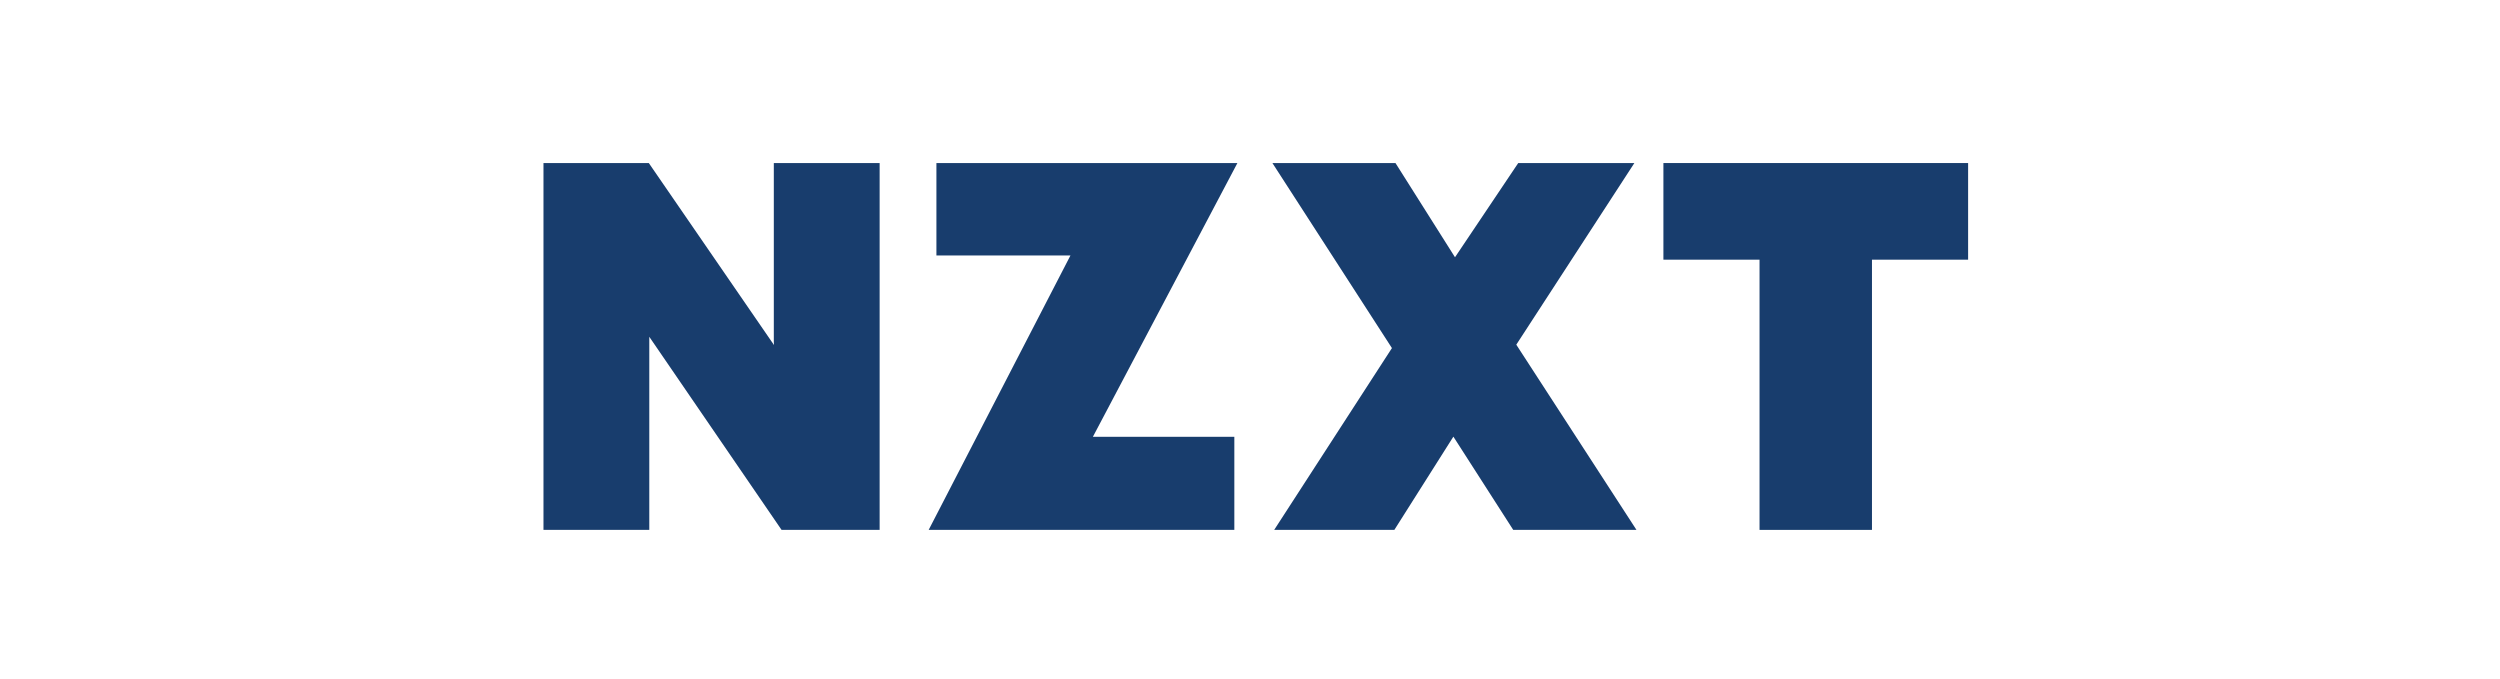
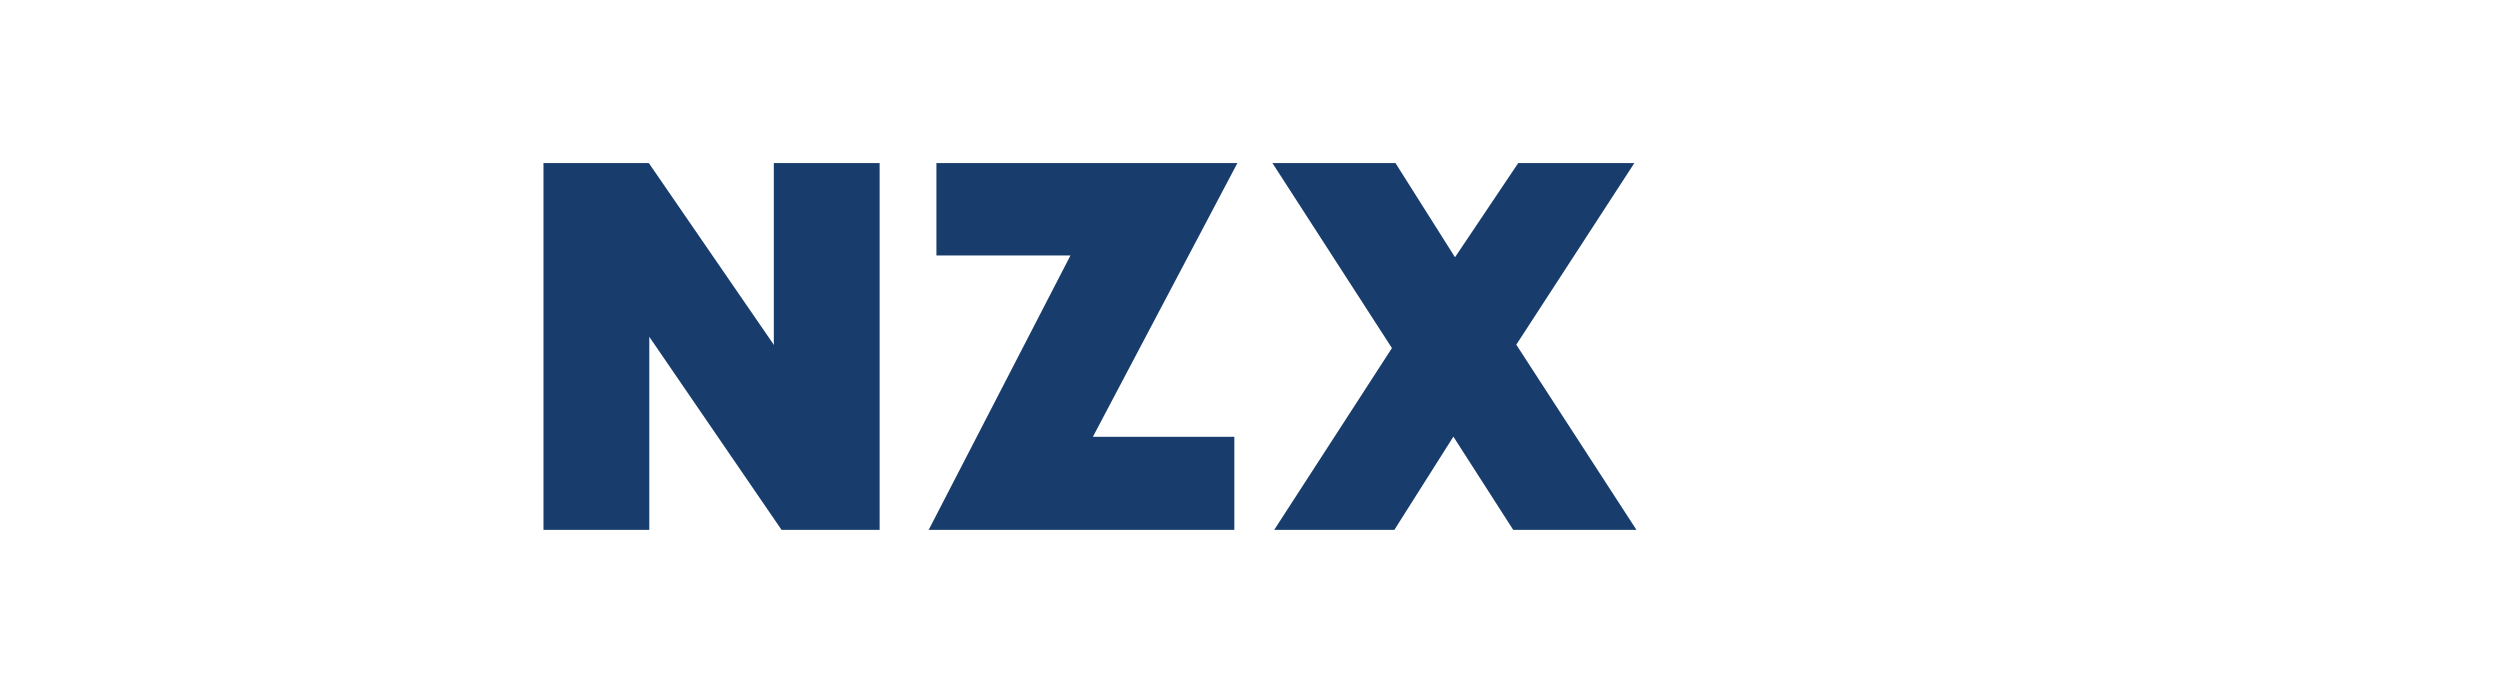
<svg xmlns="http://www.w3.org/2000/svg" width="184" height="50" viewBox="0 0 184 50" fill="none">
-   <path d="M144.853 12H122.427V19.112H129.502V39H137.777V19.112H144.853V12Z" fill="#183D6D" />
  <path d="M120.29 12H111.742L107.088 18.934L102.707 12H93.649L102.446 25.619L93.78 39H102.624L106.969 32.137L111.374 39H120.444L111.599 25.369L120.29 12Z" fill="#183D6D" />
  <path d="M56.953 25.168L56.965 25.393L47.752 12H40V39H47.788V24.788L57.523 39H64.741V12H56.953V25.168Z" fill="#183D6D" />
  <path d="M68.92 12V18.803H78.785L68.35 39H90.847V32.149H80.436L91.073 12H68.92Z" fill="#183D6D" />
</svg>